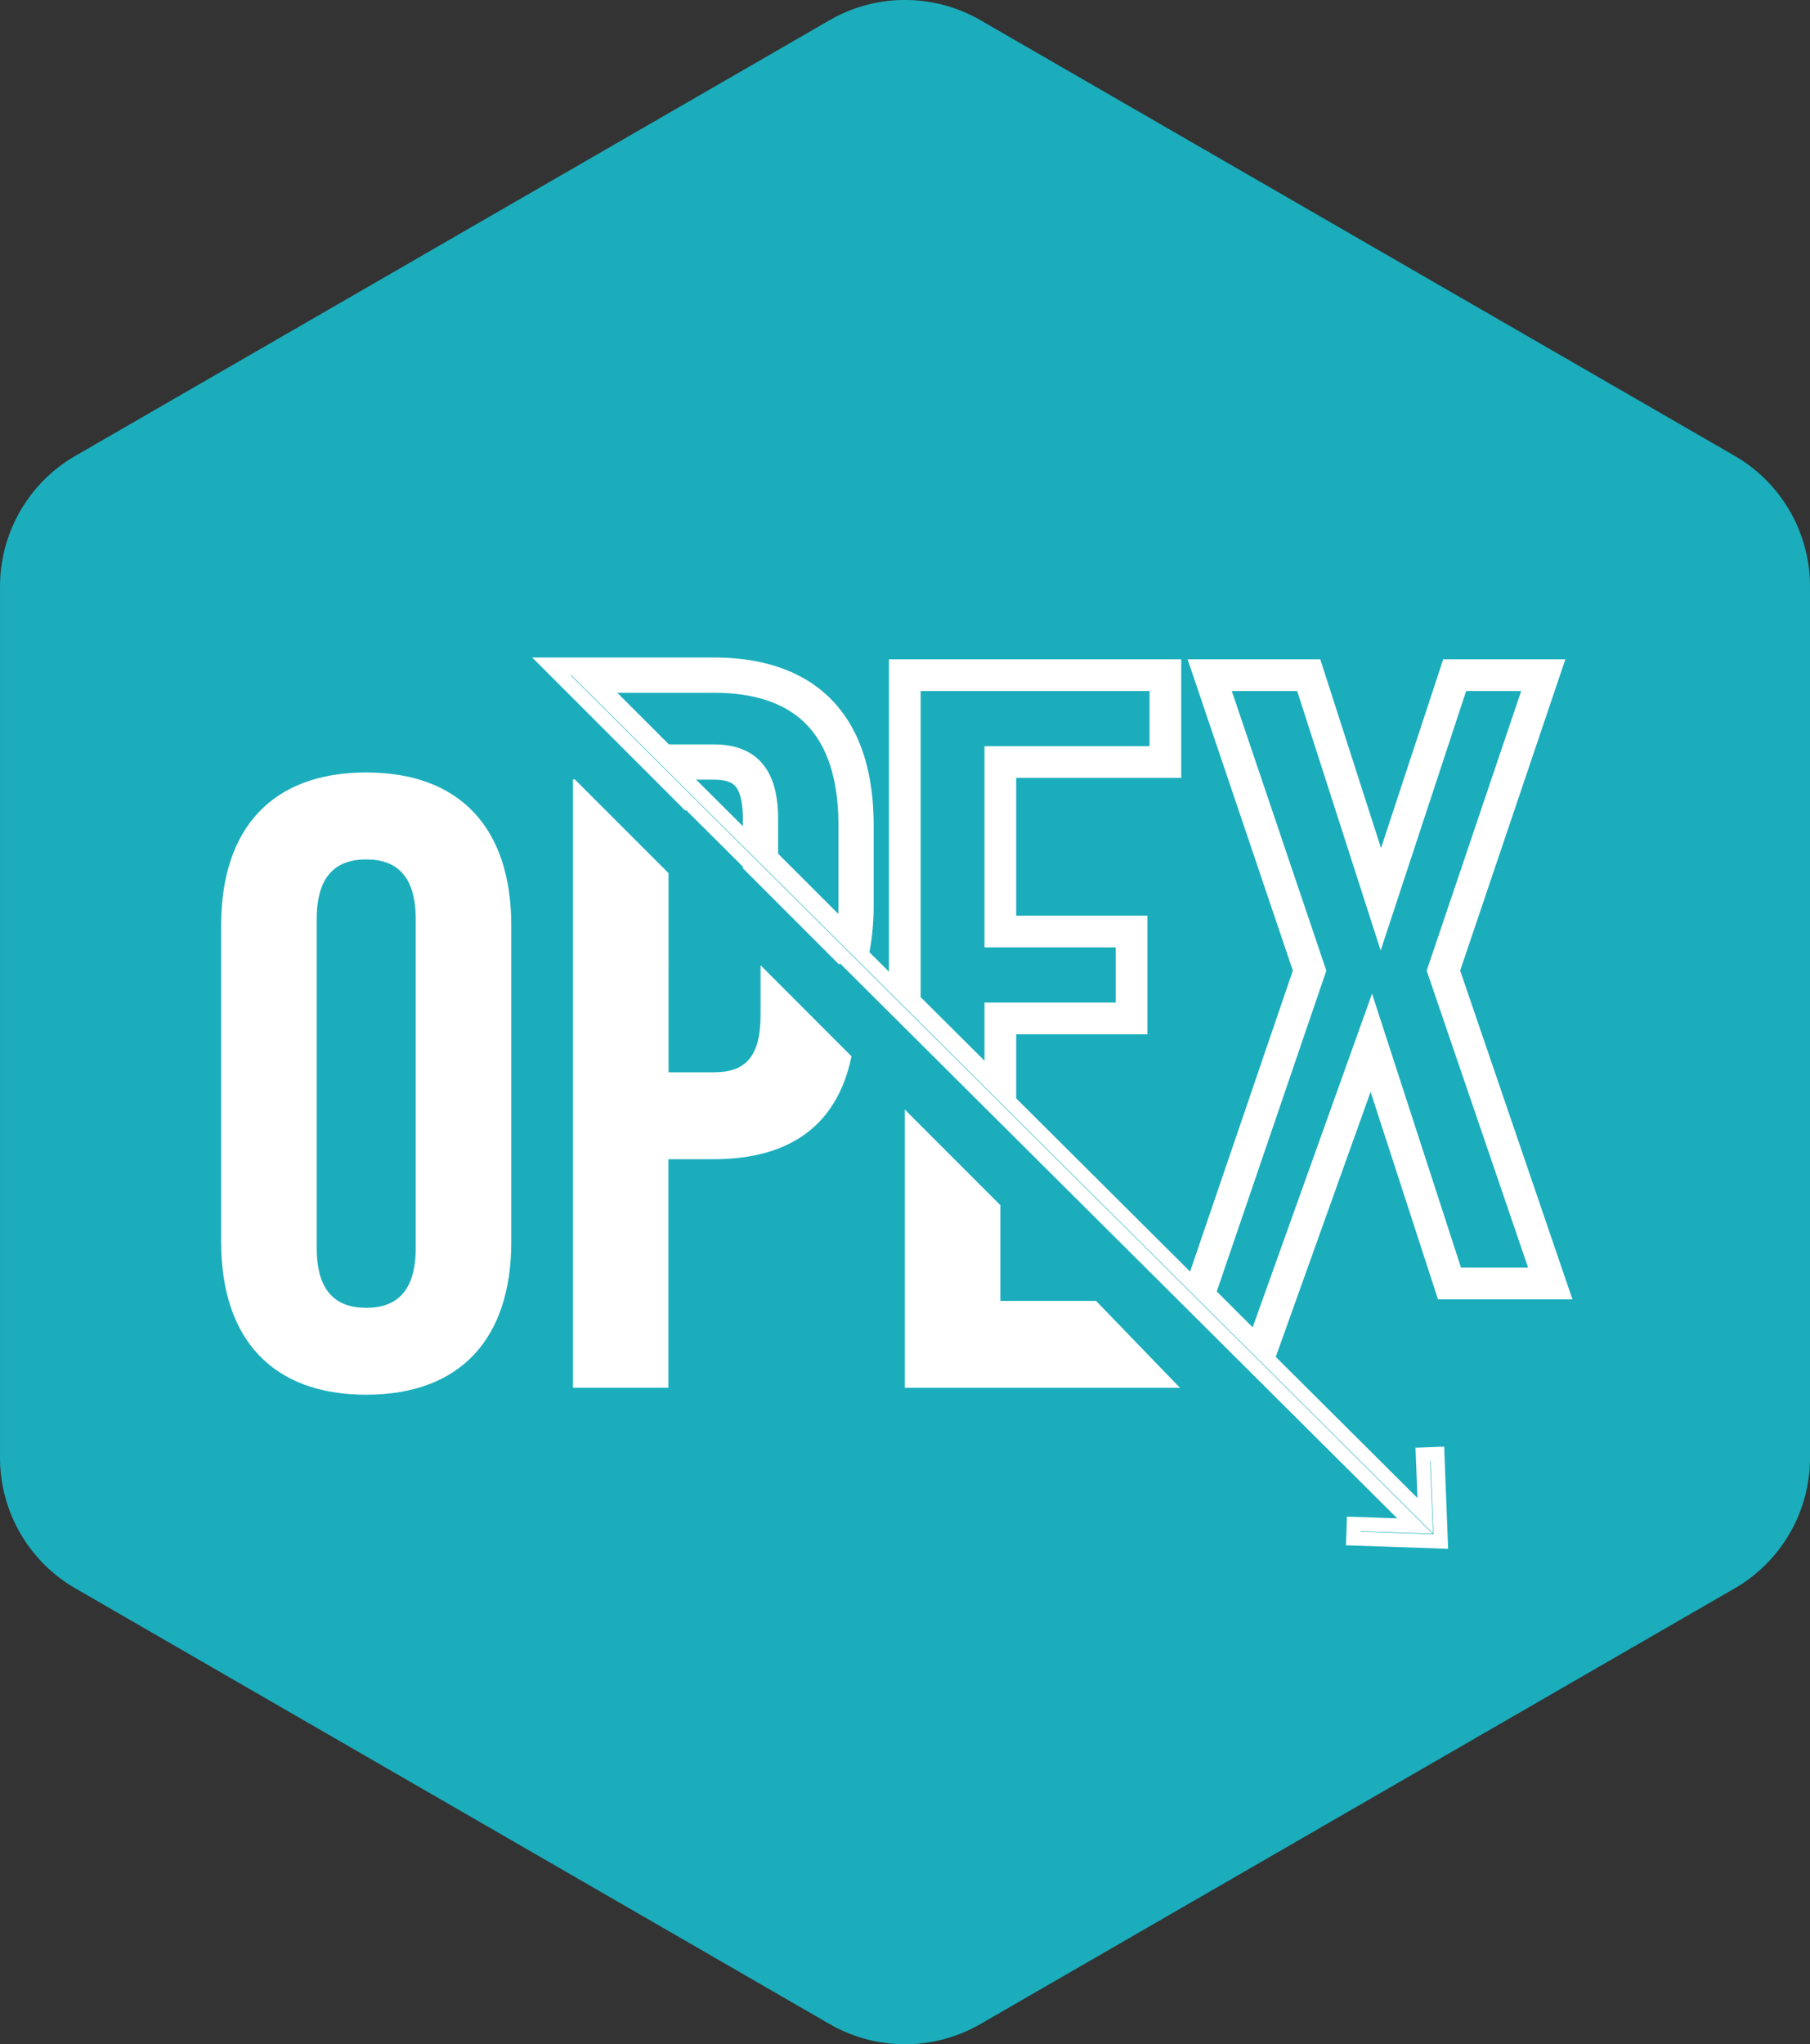
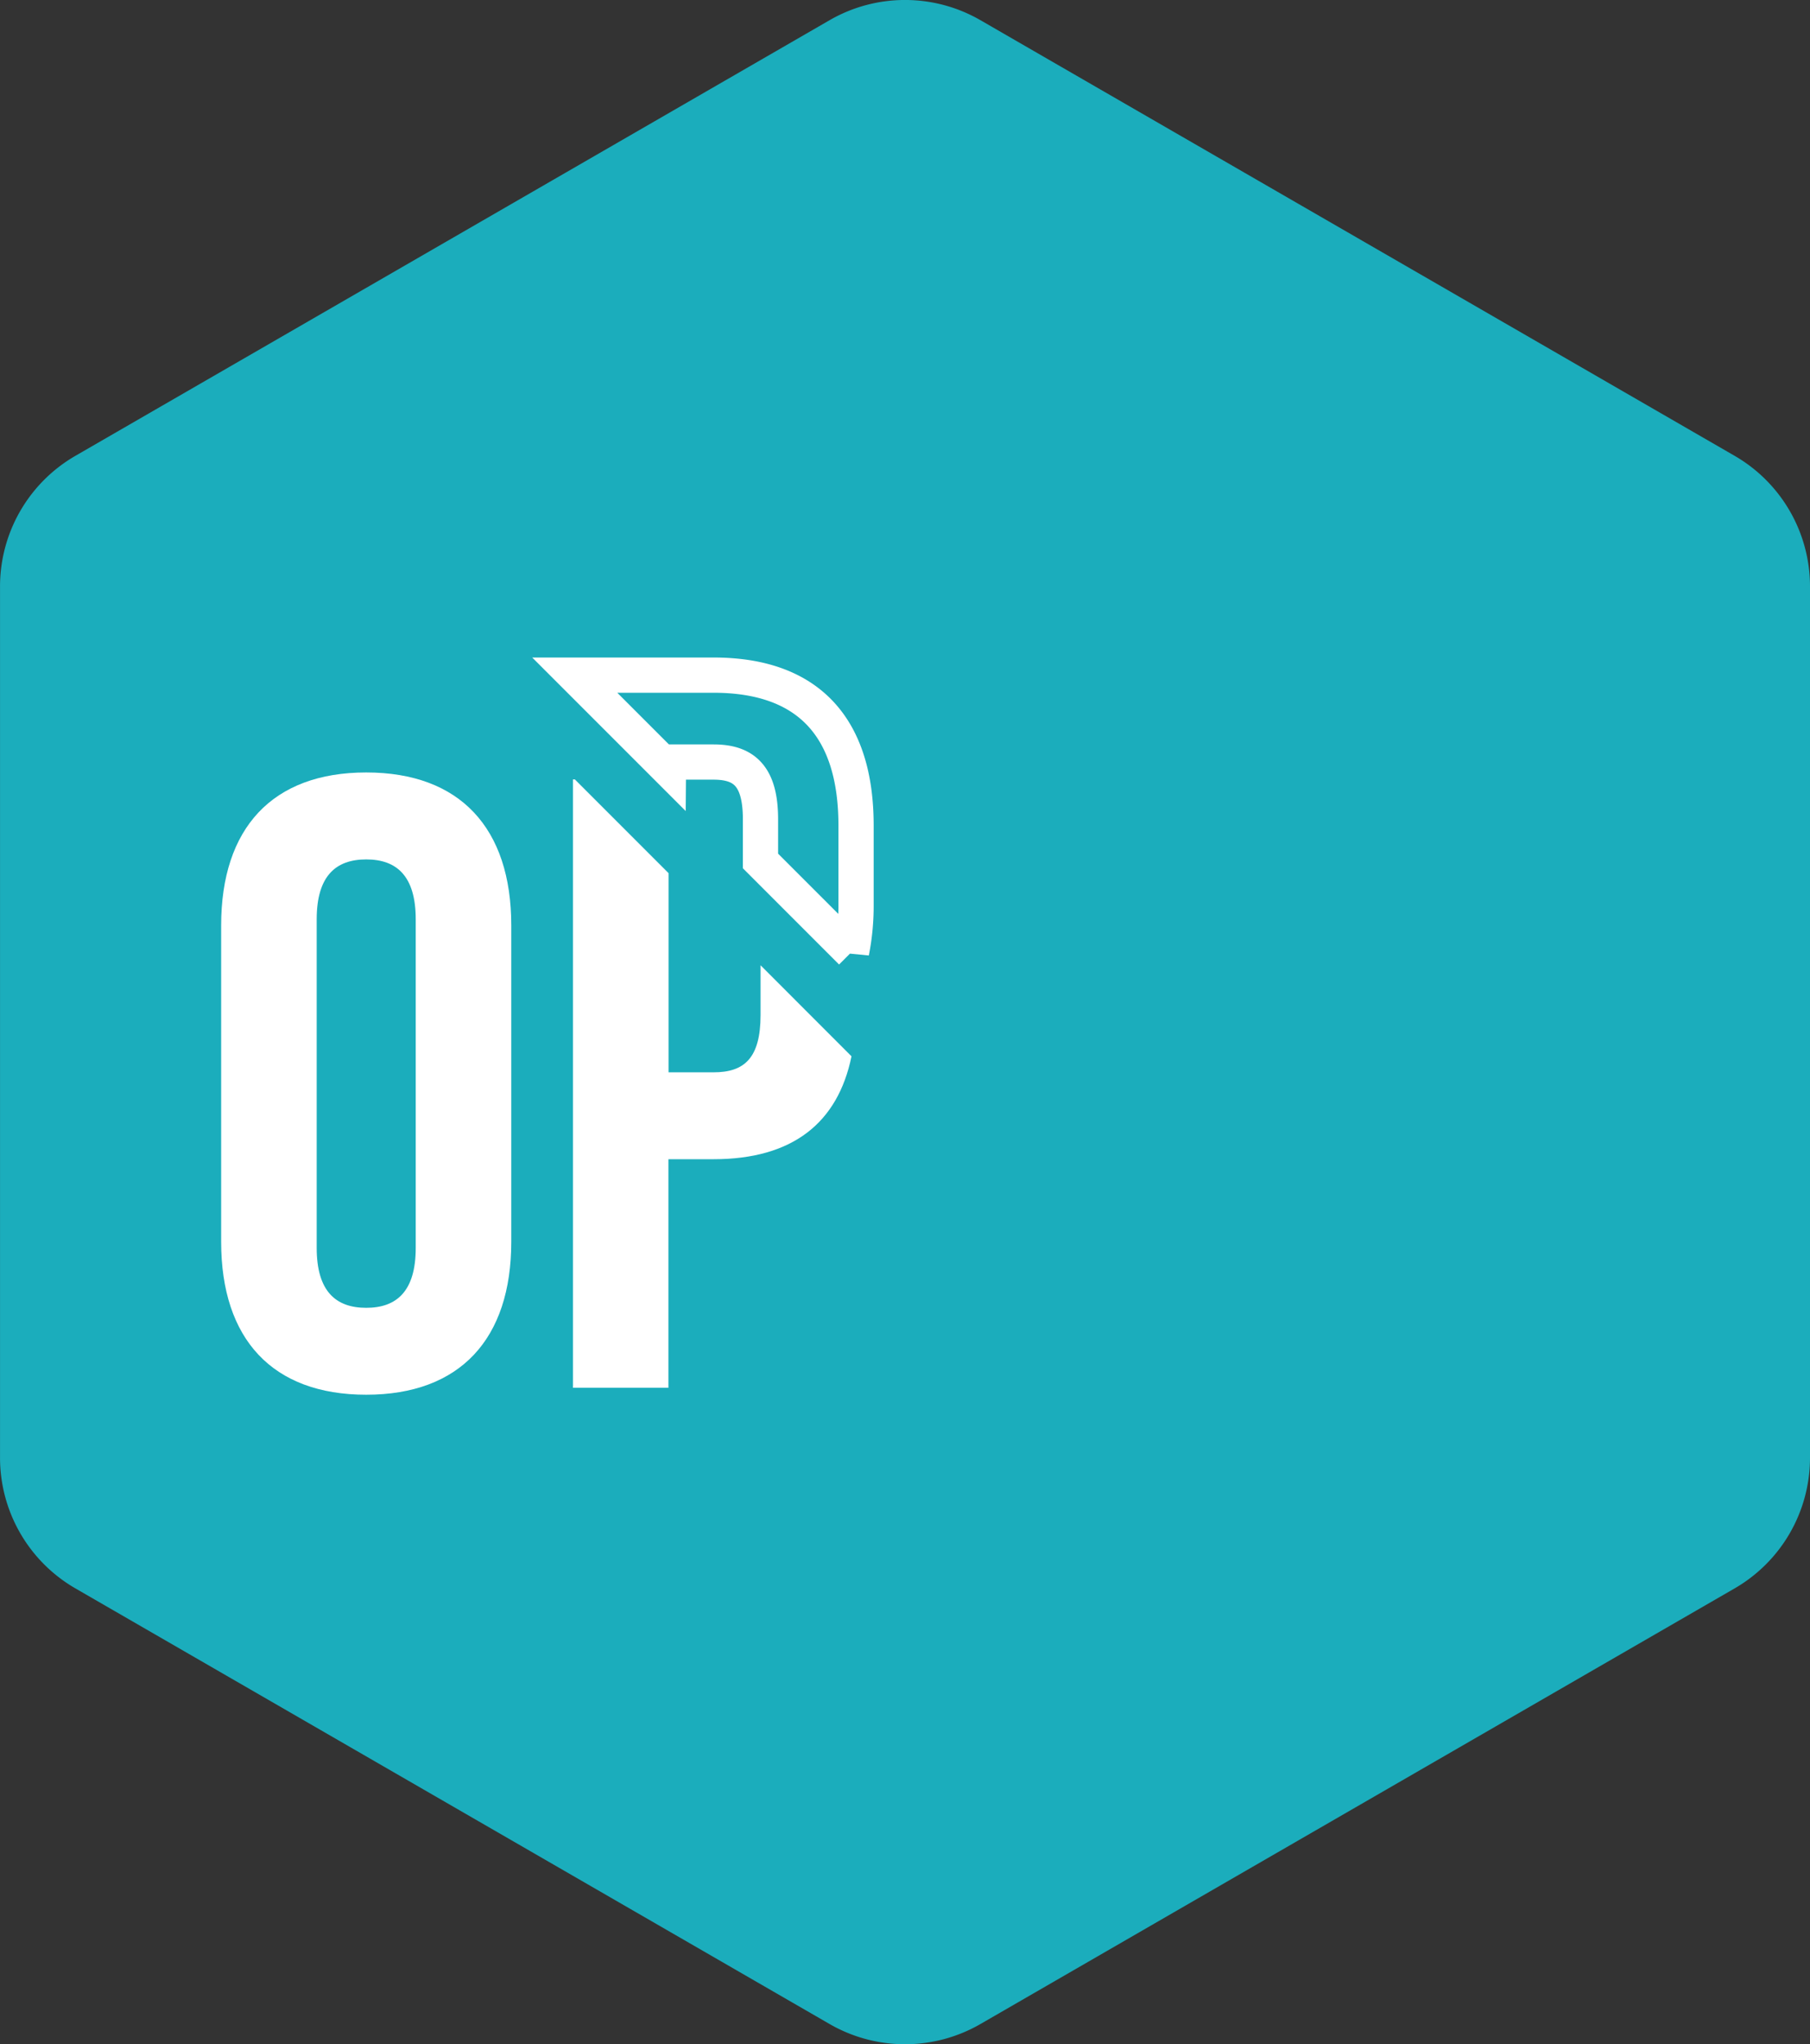
<svg xmlns="http://www.w3.org/2000/svg" width="128.441" height="145" viewBox="0 0 128.441 145">
  <rect x="0" y="0" width="128.441" height="145" fill="#333333" stroke="none" />
  <defs>
    <style>.a,.c,.d,.e{fill:#1badbc;}.b{fill:#fff;}.c,.d,.e{stroke:#fff;}.c,.d{stroke-miterlimit:10;}.c{stroke-width:2.25px;}.d{stroke-width:2.5px;}</style>
  </defs>
  <g transform="translate(-1292 -1386)">
    <g transform="translate(1292 1386)">
      <g transform="translate(0 0)">
        <path class="a" d="M397.005,568.4V506.6a10.7,10.7,0,0,0-5.351-9.269l-53.518-30.9a10.706,10.706,0,0,0-10.7,0l-53.518,30.9a10.7,10.7,0,0,0-5.352,9.269v61.8a10.7,10.7,0,0,0,5.352,9.269l53.518,30.9a10.706,10.706,0,0,0,10.7,0l53.518-30.9A10.7,10.7,0,0,0,397.005,568.4Z" transform="translate(-268.564 -465)" />
        <g transform="translate(15.69 47.373)">
          <path class="b" d="M727.6,807.082c0-6.905,3.638-10.851,10.294-10.851s10.294,3.946,10.294,10.851V829.52c0,6.9-3.637,10.849-10.294,10.849S727.6,836.425,727.6,829.52Zm6.78,22.87c0,3.082,1.357,4.253,3.514,4.253s3.514-1.171,3.514-4.253v-23.3c0-3.083-1.357-4.253-3.514-4.253s-3.514,1.17-3.514,4.253Z" transform="translate(-727.597 -788.812)" />
-           <path class="c" d="M819.086,789.561,812,810.519l7.583,22.194h-7.151l-5.549-17.077-7.958,22.231-4.3-4.287,7.878-23.061-7.089-20.958h7.028l5.117,15.9,5.239-15.9Z" transform="translate(-725.262 -789.044)" />
-           <path class="c" d="M781.26,813.91h9.308v-6.164H781.26V795.725h11.712v-6.164H774.479v23.306l6.781,6.75Z" transform="translate(-725.964 -789.044)" />
-           <path class="b" d="M788.052,832.908H781.26v-6.792l-6.781-6.781v19.738h19.528Z" transform="translate(-725.964 -788.007)" />
          <path class="d" d="M758.5,795.724h3.2c2.158,0,3.329.987,3.329,4.069v2.949l6.461,6.46a16.739,16.739,0,0,0,.32-3.368v-5.61c0-6.9-3.329-10.664-10.11-10.664h-9.852l6.648,6.647Z" transform="translate(-726.753 -789.044)" />
-           <path class="b" d="M765.038,809.89v3.525c0,3.082-1.171,4.068-3.329,4.068h-3.2V803.356l-6.648-6.648h-.134V839.86H758.5V823.647h3.2c5.579,0,8.816-2.55,9.791-7.3Z" transform="translate(-726.757 -788.795)" />
-           <path class="e" d="M807.389,850.817l6.211.212-.24-6.21-1.035.039.169,4.339-60.259-59.987a.517.517,0,1,0-.73.734l60.259,59.987-4.34-.149Z" transform="translate(-727.049 -789.061)" />
+           <path class="b" d="M765.038,809.89v3.525c0,3.082-1.171,4.068-3.329,4.068h-3.2V803.356l-6.648-6.648h-.134V839.86H758.5V823.647h3.2c5.579,0,8.816-2.55,9.791-7.3" transform="translate(-726.757 -788.795)" />
        </g>
      </g>
    </g>
  </g>
</svg>